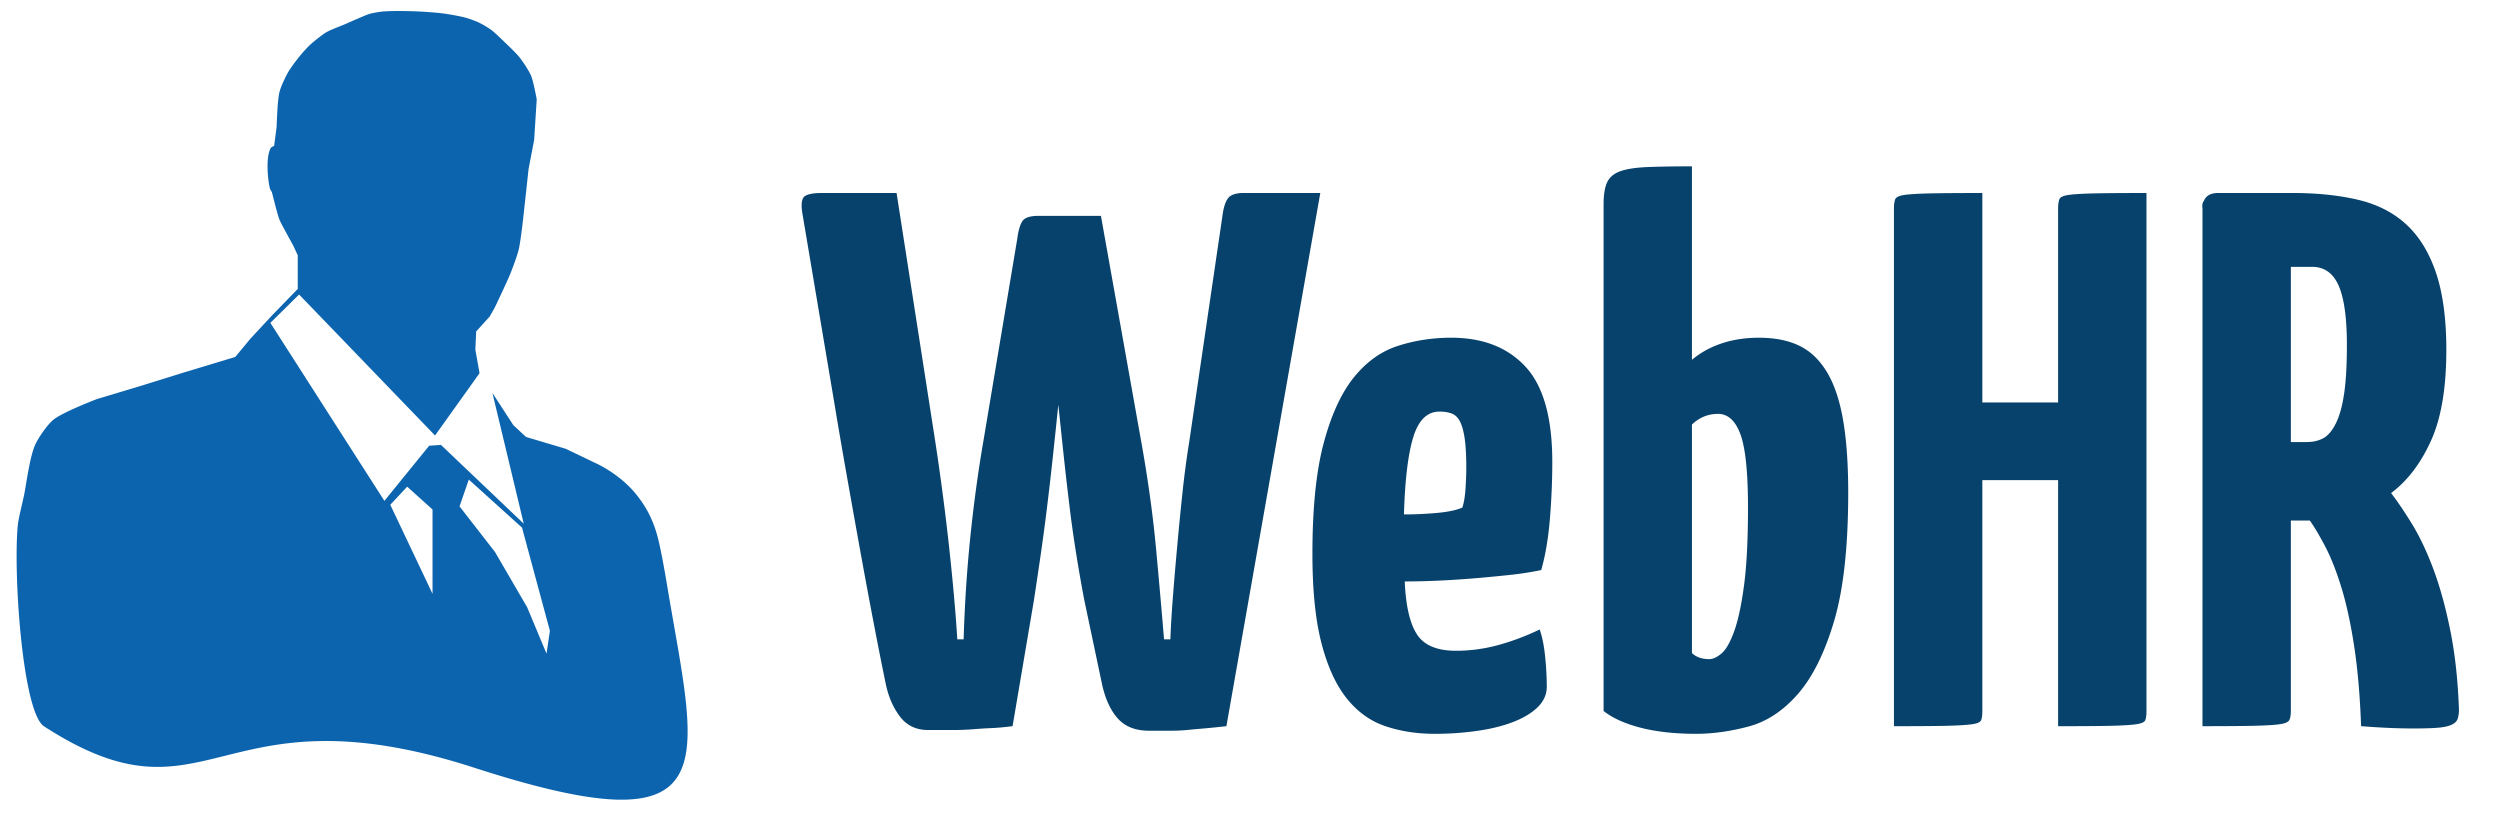
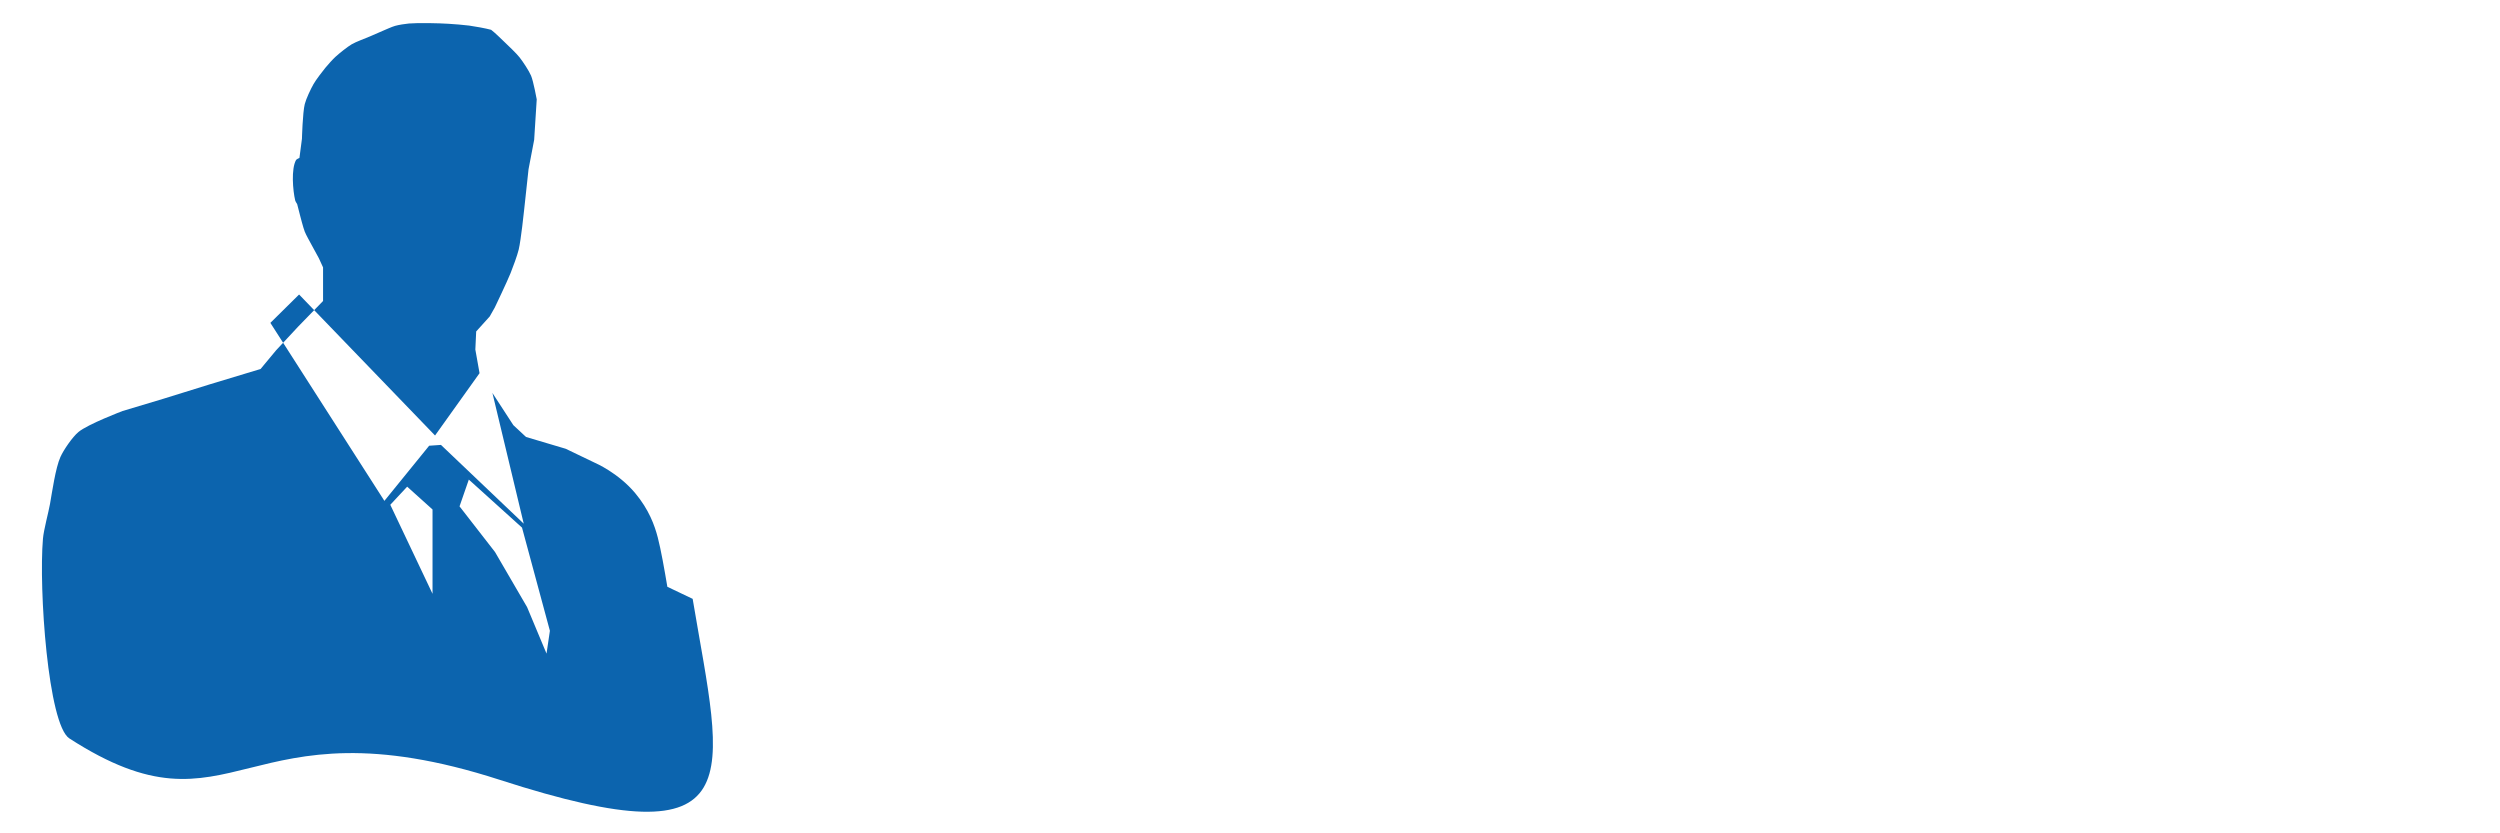
<svg xmlns="http://www.w3.org/2000/svg" viewBox="0 0 300 100">
-   <path fill="#0C64AE" fill-rule="evenodd" d="M80.082 70.414c-.345-2.058-.769-4.454-1.148-5.912-.375-1.448-1.056-3.351-2.714-5.329-2.047-2.444-4.791-3.618-4.791-3.618l-3.543-1.702-4.764-1.417-1.521-1.417-4.055-6.238 1.543 2.373 3.76 15.687-9.933-9.452-1.417.098-5.372 6.617-13.683-21.36 3.446-3.403 16.315 16.918 5.34-7.477-.504-2.836.101-2.172 1.621-1.794.609-1.074s1.471-3.072 1.894-4.125c.279-.696.804-2.107.979-2.837.273-1.145.64-4.661.64-4.661l.54-4.977.675-3.529.307-4.852s-.395-2.163-.677-2.835c-.252-.6-.979-1.695-1.382-2.205-.404-.511-1.357-1.406-1.827-1.858-.387-.373-1.156-1.131-1.588-1.451a11.863 11.863 0 0 0-1.486-.879 12.729 12.729 0 0 0-1.551-.568c-.646-.179-1.97-.414-2.634-.506-.622-.086-1.875-.179-2.501-.218-1.181-.073-3.553-.128-4.732-.032-.418.034-1.249.168-1.652.283-.385.109-1.117.443-1.486.598-.382.16-1.14.497-1.52.662-.549.238-1.683.644-2.198.947-.533.313-1.501 1.093-1.957 1.51-.332.304-.934.976-1.218 1.324-.382.467-1.118 1.43-1.417 1.954-.324.566-.888 1.759-1.047 2.393-.255 1.012-.338 4.16-.338 4.16l-.301 2.299s-.346.147-.406.251c-.602 1.054-.385 3.672-.102 4.853.029.122.236.441.236.441l.372 1.449s.361 1.409.54 1.858c.165.412.605 1.184.813 1.575.214.404.876 1.607.876 1.607l.506 1.101v4.034l-2.971 3.055-2.669 2.867-1.858 2.237-6.047 1.828-5.675 1.763-4.831 1.449s-4.174 1.583-5.302 2.522c-.712.59-1.786 2.151-2.161 2.992-.593 1.317-.999 4.221-1.252 5.639-.186 1.042-.754 3.103-.845 4.159-.522 6.025.613 22.332 3.17 23.981 19.959 12.892 20.544-5.088 51.648 4.97 30.735 9.93 26.752-.202 23.145-21.72zm-28.18.841l-5.067-10.681 2.026-2.175 3.042 2.738v10.118h-.001zm13.681 7.178l-2.331-5.576-3.851-6.615-4.257-5.479 1.114-3.213 6.384 5.764 3.345 12.379-.404 2.74z" clip-rule="evenodd" />
+   <path fill="#0C64AE" fill-rule="evenodd" d="M80.082 70.414c-.345-2.058-.769-4.454-1.148-5.912-.375-1.448-1.056-3.351-2.714-5.329-2.047-2.444-4.791-3.618-4.791-3.618l-3.543-1.702-4.764-1.417-1.521-1.417-4.055-6.238 1.543 2.373 3.76 15.687-9.933-9.452-1.417.098-5.372 6.617-13.683-21.36 3.446-3.403 16.315 16.918 5.34-7.477-.504-2.836.101-2.172 1.621-1.794.609-1.074s1.471-3.072 1.894-4.125c.279-.696.804-2.107.979-2.837.273-1.145.64-4.661.64-4.661l.54-4.977.675-3.529.307-4.852s-.395-2.163-.677-2.835c-.252-.6-.979-1.695-1.382-2.205-.404-.511-1.357-1.406-1.827-1.858-.387-.373-1.156-1.131-1.588-1.451c-.646-.179-1.97-.414-2.634-.506-.622-.086-1.875-.179-2.501-.218-1.181-.073-3.553-.128-4.732-.032-.418.034-1.249.168-1.652.283-.385.109-1.117.443-1.486.598-.382.16-1.14.497-1.52.662-.549.238-1.683.644-2.198.947-.533.313-1.501 1.093-1.957 1.51-.332.304-.934.976-1.218 1.324-.382.467-1.118 1.43-1.417 1.954-.324.566-.888 1.759-1.047 2.393-.255 1.012-.338 4.16-.338 4.16l-.301 2.299s-.346.147-.406.251c-.602 1.054-.385 3.672-.102 4.853.029.122.236.441.236.441l.372 1.449s.361 1.409.54 1.858c.165.412.605 1.184.813 1.575.214.404.876 1.607.876 1.607l.506 1.101v4.034l-2.971 3.055-2.669 2.867-1.858 2.237-6.047 1.828-5.675 1.763-4.831 1.449s-4.174 1.583-5.302 2.522c-.712.59-1.786 2.151-2.161 2.992-.593 1.317-.999 4.221-1.252 5.639-.186 1.042-.754 3.103-.845 4.159-.522 6.025.613 22.332 3.17 23.981 19.959 12.892 20.544-5.088 51.648 4.97 30.735 9.93 26.752-.202 23.145-21.72zm-28.18.841l-5.067-10.681 2.026-2.175 3.042 2.738v10.118h-.001zm13.681 7.178l-2.331-5.576-3.851-6.615-4.257-5.479 1.114-3.213 6.384 5.764 3.345 12.379-.404 2.74z" clip-rule="evenodd" />
  <g fill="#07426C">
-     <path d="M96.32 25.809c-.189-1.035-.159-1.735.094-2.103.251-.365 1.009-.548 2.272-.548h8.902l4.639 29.798a302.521 302.521 0 0 1 1.704 13.023c.441 4.115.758 7.694.947 10.744h.757c.126-4.206.394-8.304.805-12.296.41-3.991.932-7.814 1.563-11.471l4.072-24.314c.125-.974.332-1.675.615-2.103.285-.426.932-.639 1.942-.639h7.48l4.829 27.055c.821 4.571 1.421 8.914 1.799 13.023.379 4.115.694 7.694.947 10.744h.757c.062-1.649.175-3.458.332-5.442.157-1.977.332-4.005.521-6.075.189-2.071.394-4.146.615-6.217.222-2.071.489-4.082.806-6.032l3.976-27.055c.125-.975.347-1.676.664-2.103.315-.426.947-.64 1.894-.64h9.184l-11.267 63.983a108.93 108.93 0 0 1-2.699.275c-.726.057-1.406.121-2.036.185-.632.061-1.294.087-1.989.087h-2.555c-1.644 0-2.905-.503-3.788-1.508-.885-1.006-1.515-2.42-1.894-4.249l-2.083-9.873a181.38 181.38 0 0 1-.948-5.392 150.44 150.44 0 0 1-.851-6.033c-.253-2.07-.489-4.144-.71-6.214s-.426-4.023-.615-5.851c-.189 1.828-.395 3.78-.616 5.851s-.458 4.144-.711 6.214a254.499 254.499 0 0 1-.804 6.033c-.283 1.954-.553 3.75-.804 5.392l-2.557 15.083c-.947.121-1.785.198-2.51.229s-1.468.077-2.225.138c-.757.06-1.562.094-2.415.094h-2.982c-1.453 0-2.589-.55-3.408-1.649-.821-1.095-1.391-2.433-1.706-4.021a495.72 495.72 0 0 1-1.325-6.672 718.003 718.003 0 0 1-1.562-8.362c-.538-2.956-1.089-6.035-1.657-9.236a798.59 798.59 0 0 1-1.61-9.366c-1.202-7.129-2.463-14.626-3.789-22.487zM174.151 40.526c3.791 0 6.757 1.158 8.905 3.473 2.145 2.315 3.22 6.125 3.22 11.426 0 2.193-.094 4.462-.285 6.808-.19 2.346-.539 4.403-1.042 6.173a37.805 37.805 0 0 1-3.833.593c-1.422.15-2.876.292-4.356.412-1.485.121-2.936.214-4.356.275-1.422.06-2.702.087-3.834.087.123 2.929.616 5.046 1.468 6.354.851 1.313 2.412 1.964 4.685 1.964 1.706 0 3.392-.228 5.067-.684a28.853 28.853 0 0 0 4.973-1.873c.315.915.536 2.027.66 3.334a36.64 36.64 0 0 1 .191 3.519c0 .918-.349 1.723-1.043 2.427-.693.696-1.658 1.293-2.889 1.783-1.229.485-2.667.851-4.306 1.092a35.29 35.29 0 0 1-5.208.369c-2.151 0-4.122-.309-5.918-.916-1.803-.606-3.352-1.719-4.642-3.334-1.296-1.615-2.305-3.827-3.033-6.628-.724-2.802-1.085-6.368-1.085-10.697 0-5.542.456-10.006 1.374-13.388.911-3.383 2.128-6.002 3.643-7.862 1.519-1.858 3.28-3.108 5.305-3.747 2.017-.64 4.131-.96 6.339-.96zm-1.417 8.866c-1.451 0-2.497 1.005-3.126 3.016-.631 2.013-1.01 5.121-1.133 9.323 1.323 0 2.647-.06 3.974-.181 1.328-.121 2.337-.335 3.03-.64.19-.55.314-1.293.381-2.242.062-.942.095-1.781.095-2.512 0-1.463-.067-2.635-.191-3.519-.127-.883-.318-1.568-.566-2.058-.254-.486-.586-.806-.995-.958-.413-.153-.902-.229-1.469-.229zM192.43 24.529c0-1.156.14-2.041.426-2.651.284-.608.807-1.05 1.564-1.325.758-.273 1.83-.44 3.217-.503 1.388-.06 3.188-.09 5.396-.09v23.217c1.013-.853 2.195-1.508 3.553-1.965 1.357-.458 2.854-.685 4.497-.685 1.896 0 3.505.32 4.832.96 1.324.638 2.426 1.69 3.311 3.153.885 1.461 1.532 3.381 1.944 5.757.408 2.377.616 5.271.616 8.686 0 6.521-.57 11.682-1.706 15.489-1.136 3.811-2.59 6.723-4.356 8.733-1.766 2.012-3.739 3.305-5.918 3.881-2.178.58-4.279.872-6.297.872-2.526 0-4.735-.245-6.628-.73-1.894-.49-3.379-1.16-4.45-2.011V24.529h-.001zm10.602 53.836c.506.489 1.199.731 2.085.731.442 0 .932-.229 1.468-.684.536-.456 1.042-1.341 1.515-2.651.476-1.31.868-3.154 1.186-5.529.315-2.376.473-5.486.473-9.323 0-4.206-.301-7.129-.901-8.775-.601-1.646-1.501-2.468-2.697-2.468-1.199 0-2.242.427-3.127 1.28v27.419h-.002zM246.973 57.619h-9.092v27.698c0 .485-.047.851-.141 1.095-.098.245-.473.413-1.136.503-.664.091-1.706.151-3.127.185-1.418.027-3.489.043-6.203.043V24.988c0-.426.047-.777.144-1.051.094-.274.474-.457 1.137-.549.663-.091 1.702-.151 3.123-.183 1.421-.03 3.488-.045 6.203-.045v25.137h9.092V24.988c0-.426.047-.777.141-1.051.094-.274.477-.457 1.136-.549.663-.091 1.706-.151 3.127-.183 1.421-.03 3.485-.045 6.2-.045v62.158c0 .485-.048.851-.142 1.095-.094.245-.472.413-1.136.503-.664.091-1.706.151-3.127.185-1.421.027-3.485.043-6.199.043V57.619zM275.096 23.159c2.962 0 5.6.275 7.905.823 2.302.547 4.226 1.54 5.774 2.97 1.548 1.433 2.73 3.368 3.552 5.804.817 2.438 1.233 5.516 1.233 9.232 0 4.569-.616 8.212-1.85 10.921-1.23 2.713-2.826 4.799-4.779 6.26.757.979 1.592 2.212 2.507 3.707.915 1.491 1.77 3.288 2.557 5.389.788 2.104 1.468 4.557 2.034 7.358.569 2.806.919 5.972 1.046 9.508 0 .425-.048.794-.145 1.096-.094.308-.332.55-.711.73-.378.184-.931.305-1.658.369-.724.06-1.719.09-2.982.09-1.829 0-3.914-.09-6.247-.275-.127-3.535-.395-6.671-.804-9.412-.412-2.742-.918-5.104-1.515-7.085-.604-1.98-1.25-3.639-1.943-4.983-.697-1.337-1.327-2.406-1.894-3.2h-2.272v22.855c0 .485-.063.851-.19 1.095-.128.245-.52.413-1.184.503-.66.091-1.719.151-3.173.185-1.451.027-3.473.043-6.06.043V24.987c-.063-.365 0-.67.188-.913.255-.61.824-.915 1.709-.915h8.902zm6.531 18.28c0-3.291-.332-5.68-.995-7.175-.664-1.493-1.72-2.241-3.171-2.241h-2.557v21.023h1.894c.758 0 1.421-.15 1.99-.456.566-.305 1.073-.899 1.515-1.783.439-.883.771-2.071.992-3.566.221-1.489.332-3.424.332-5.802z" />
-   </g>
+     </g>
</svg>